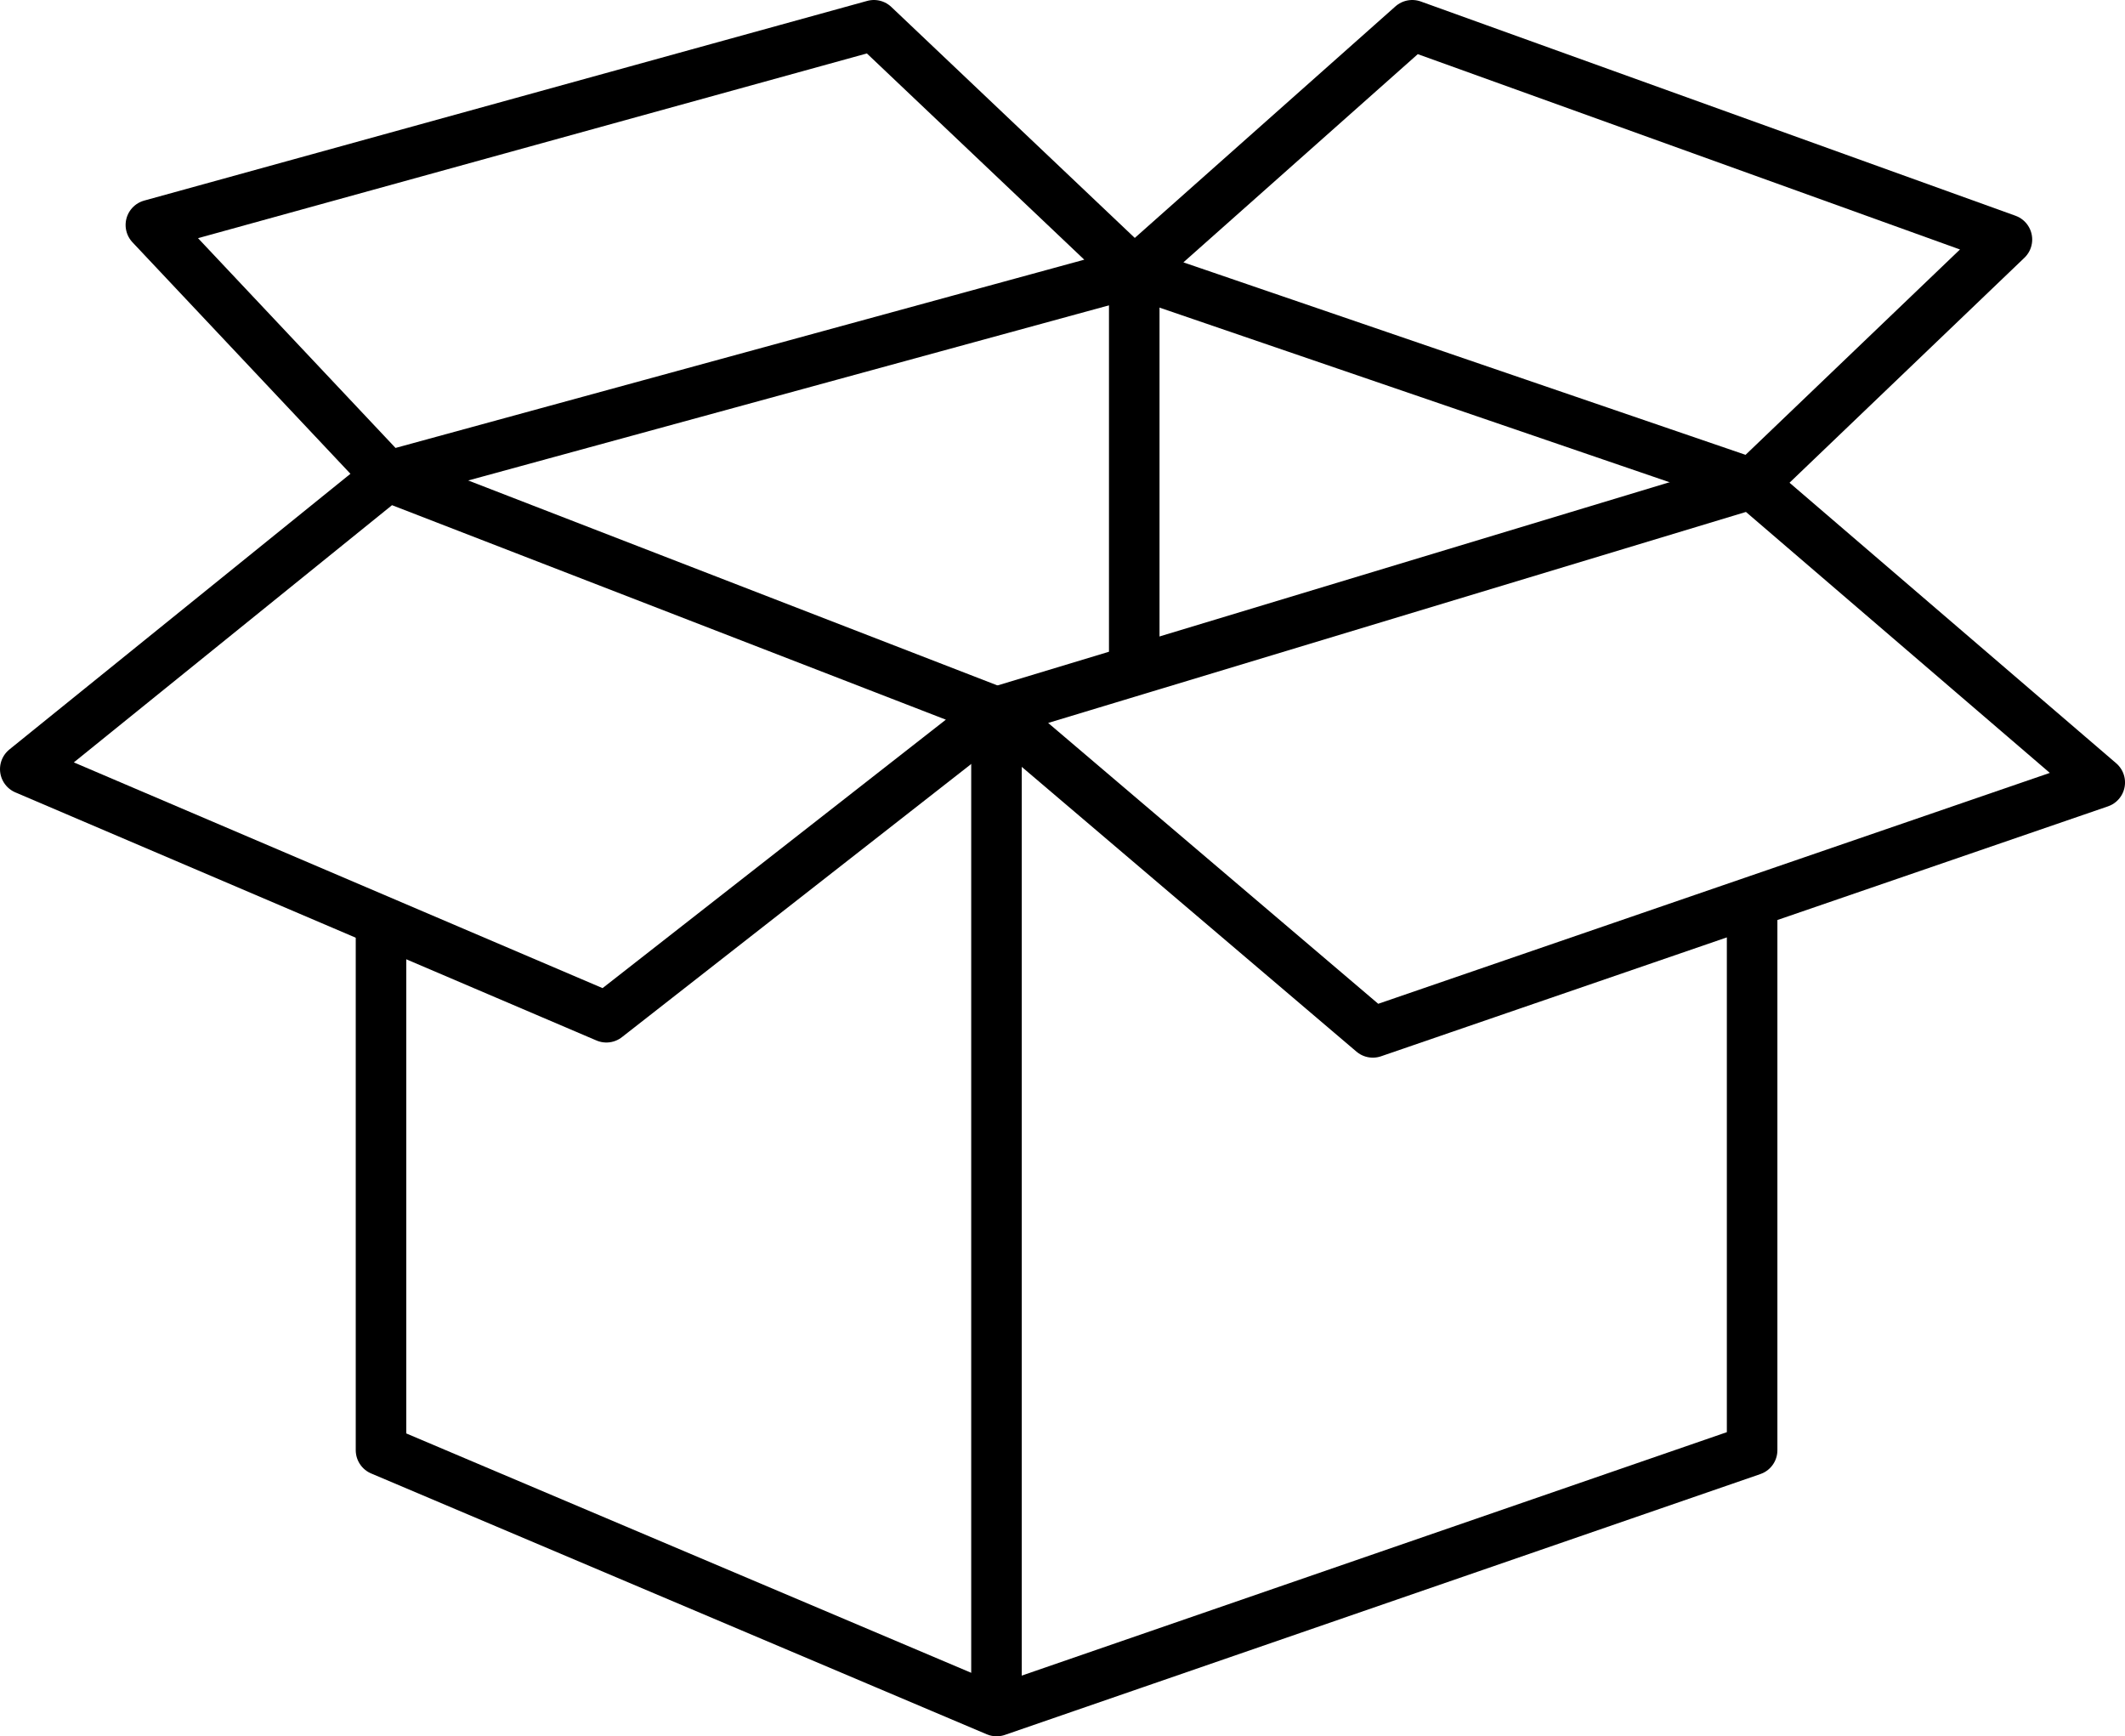
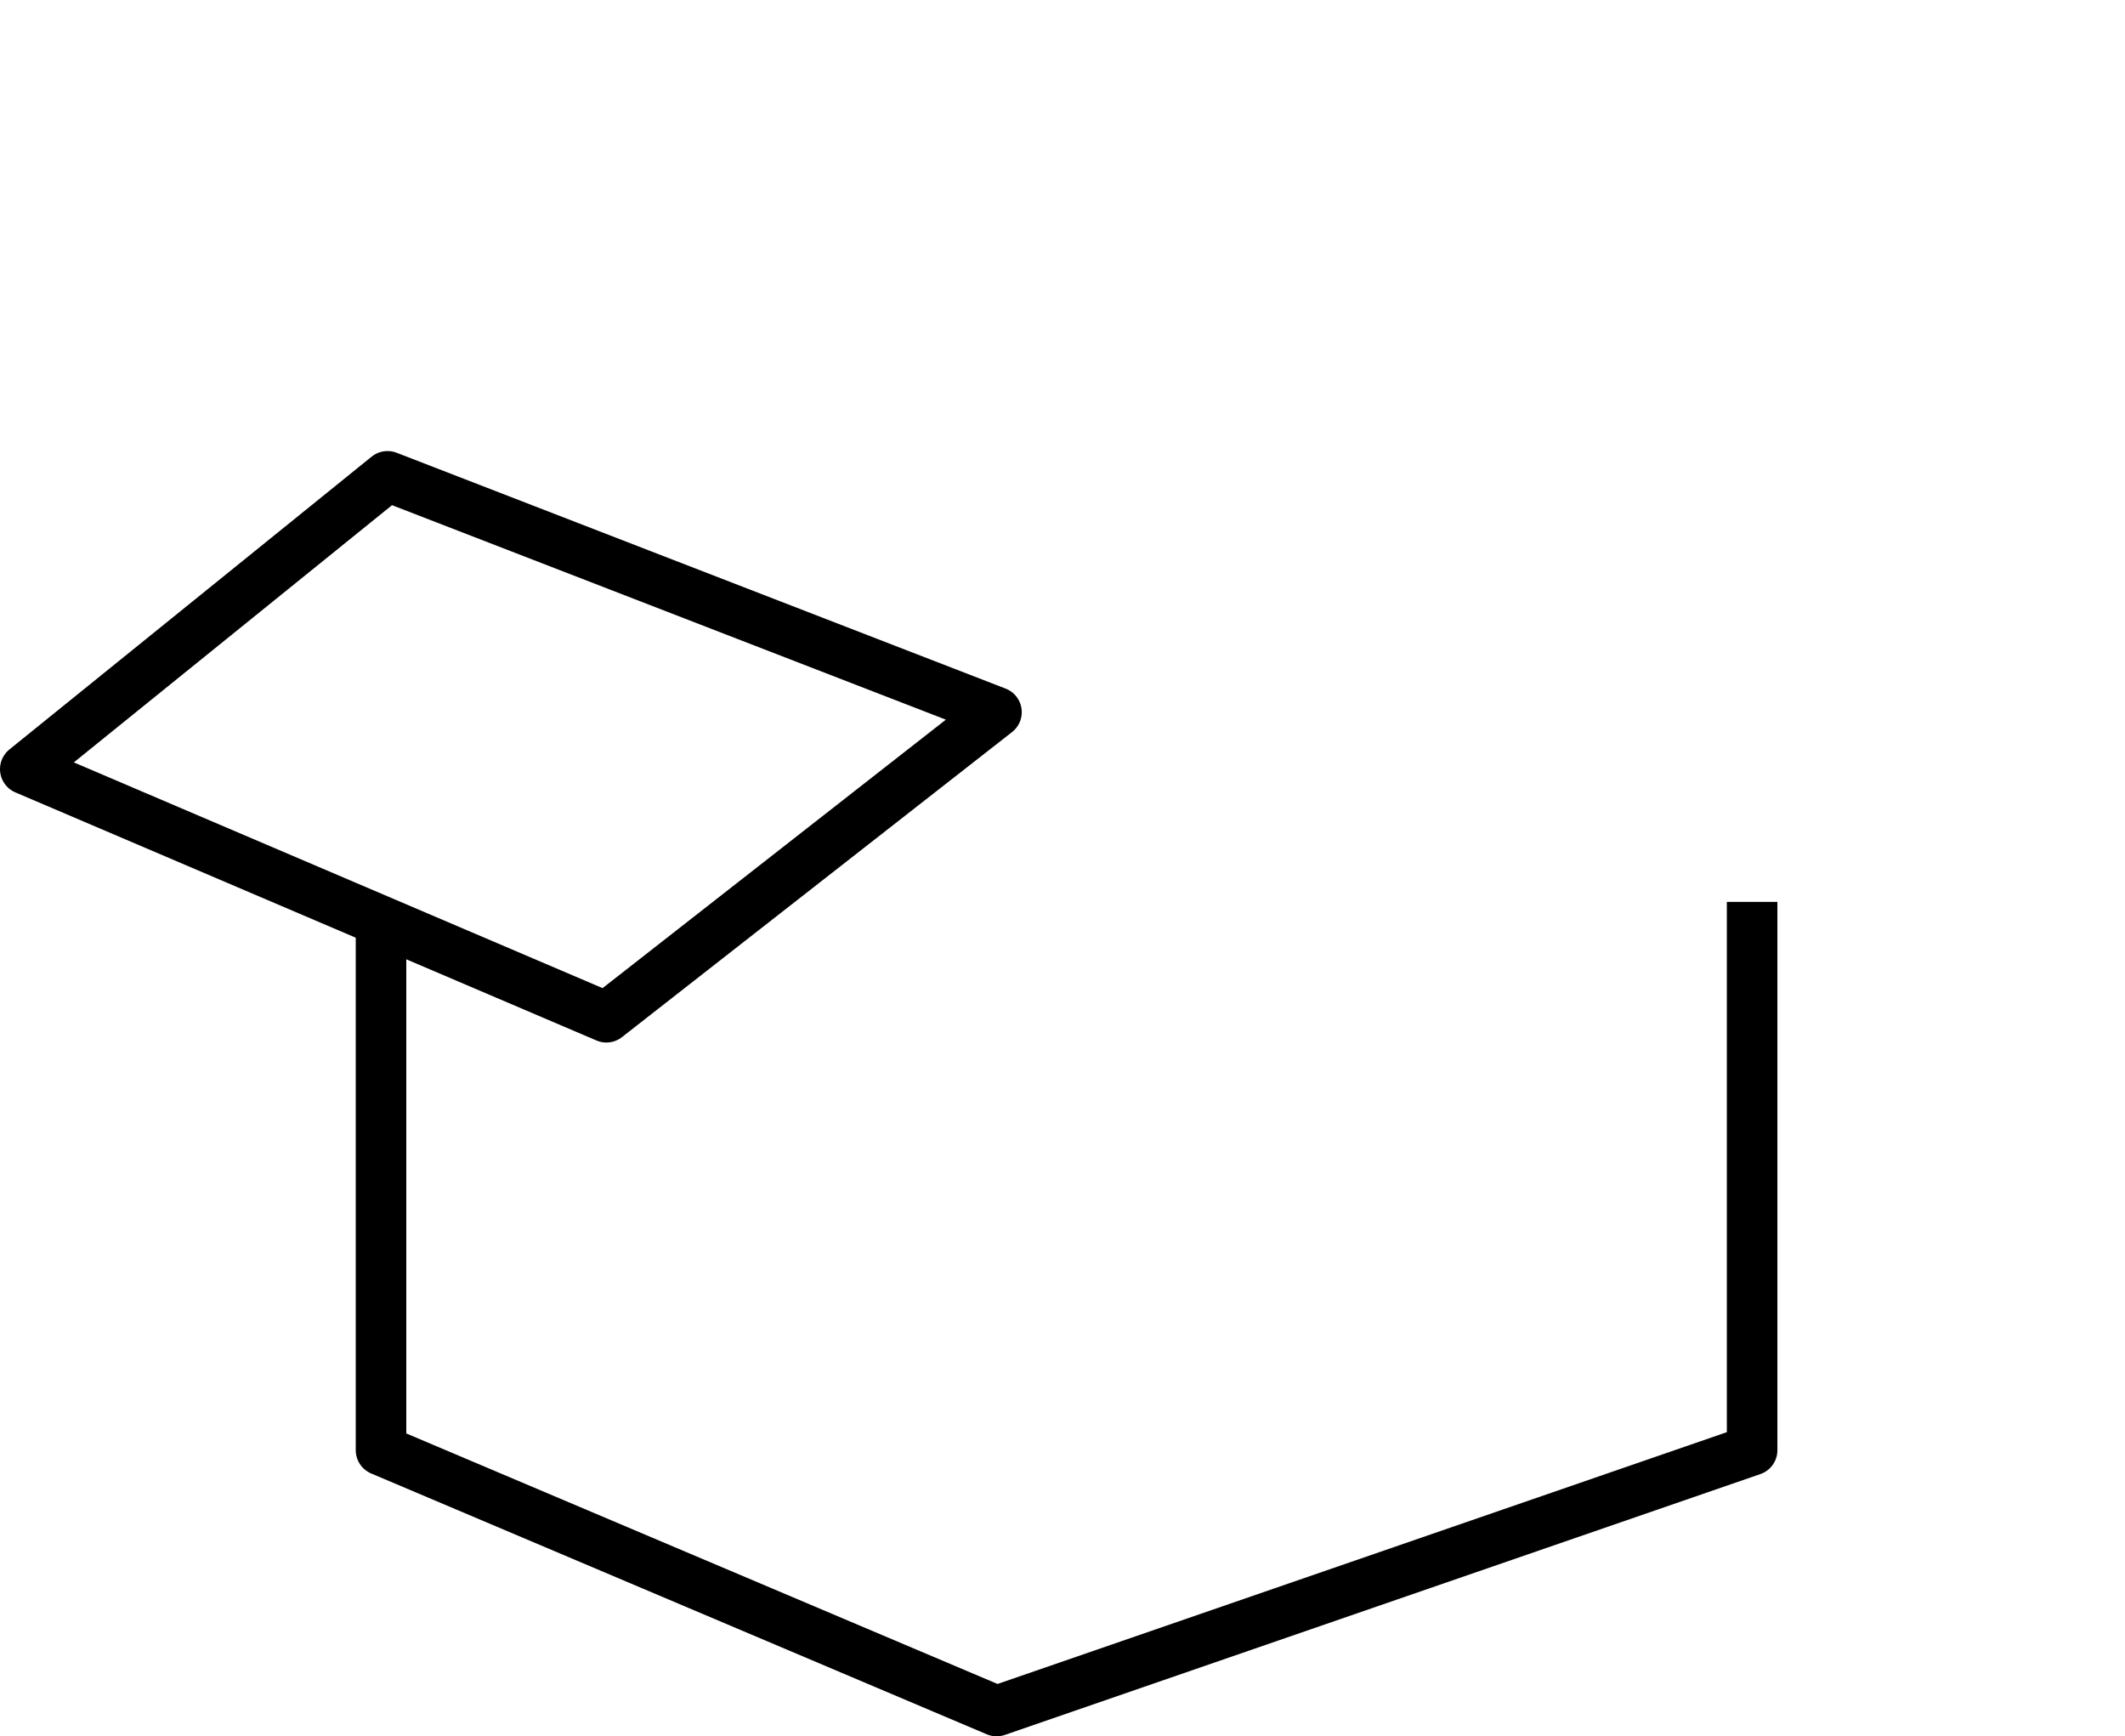
<svg xmlns="http://www.w3.org/2000/svg" width="84.082" height="68.69" viewBox="0 0 84.082 68.69">
  <g id="Groupe_7" data-name="Groupe 7" transform="translate(1 1)">
    <path id="Tracé_105" data-name="Tracé 105" d="M558.4,44V65.691L528.506,76.01,504.148,65.691V44.758" transform="translate(-490.072 -9.32)" fill="none" stroke="#000" stroke-linejoin="round" stroke-width="2" />
-     <path id="Tracé_106" data-name="Tracé 106" d="M525.281,78.194V38.682l29.89-9.037,13.764,11.818L540.172,51.35,525.281,38.682" transform="translate(-486.852 -11.508)" fill="none" stroke="#000" stroke-linejoin="round" stroke-width="2" />
    <path id="Tracé_107" data-name="Tracé 107" d="M506.267,29.39,491.934,40.974l22.993,9.815L530.363,38.72Z" transform="translate(-491.934 -11.546)" fill="none" stroke="#000" stroke-linejoin="round" stroke-width="2" />
-     <path id="Tracé_108" data-name="Tracé 108" d="M505.61,31.75l29.545-8.074-10.3-9.77-28.609,7.9Z" transform="translate(-491.276 -13.906)" fill="none" stroke="#000" stroke-linejoin="round" stroke-width="2" />
-     <path id="Tracé_109" data-name="Tracé 109" d="M530.01,23.676l11-9.77,23.531,8.476-10.09,9.661Z" transform="translate(-486.131 -13.906)" fill="none" stroke="#000" stroke-linejoin="round" stroke-width="2" />
-     <line id="Ligne_33" data-name="Ligne 33" y1="15.753" transform="translate(43.88 9.772)" fill="none" stroke="#000" stroke-linejoin="round" stroke-width="2" />
  </g>
</svg>